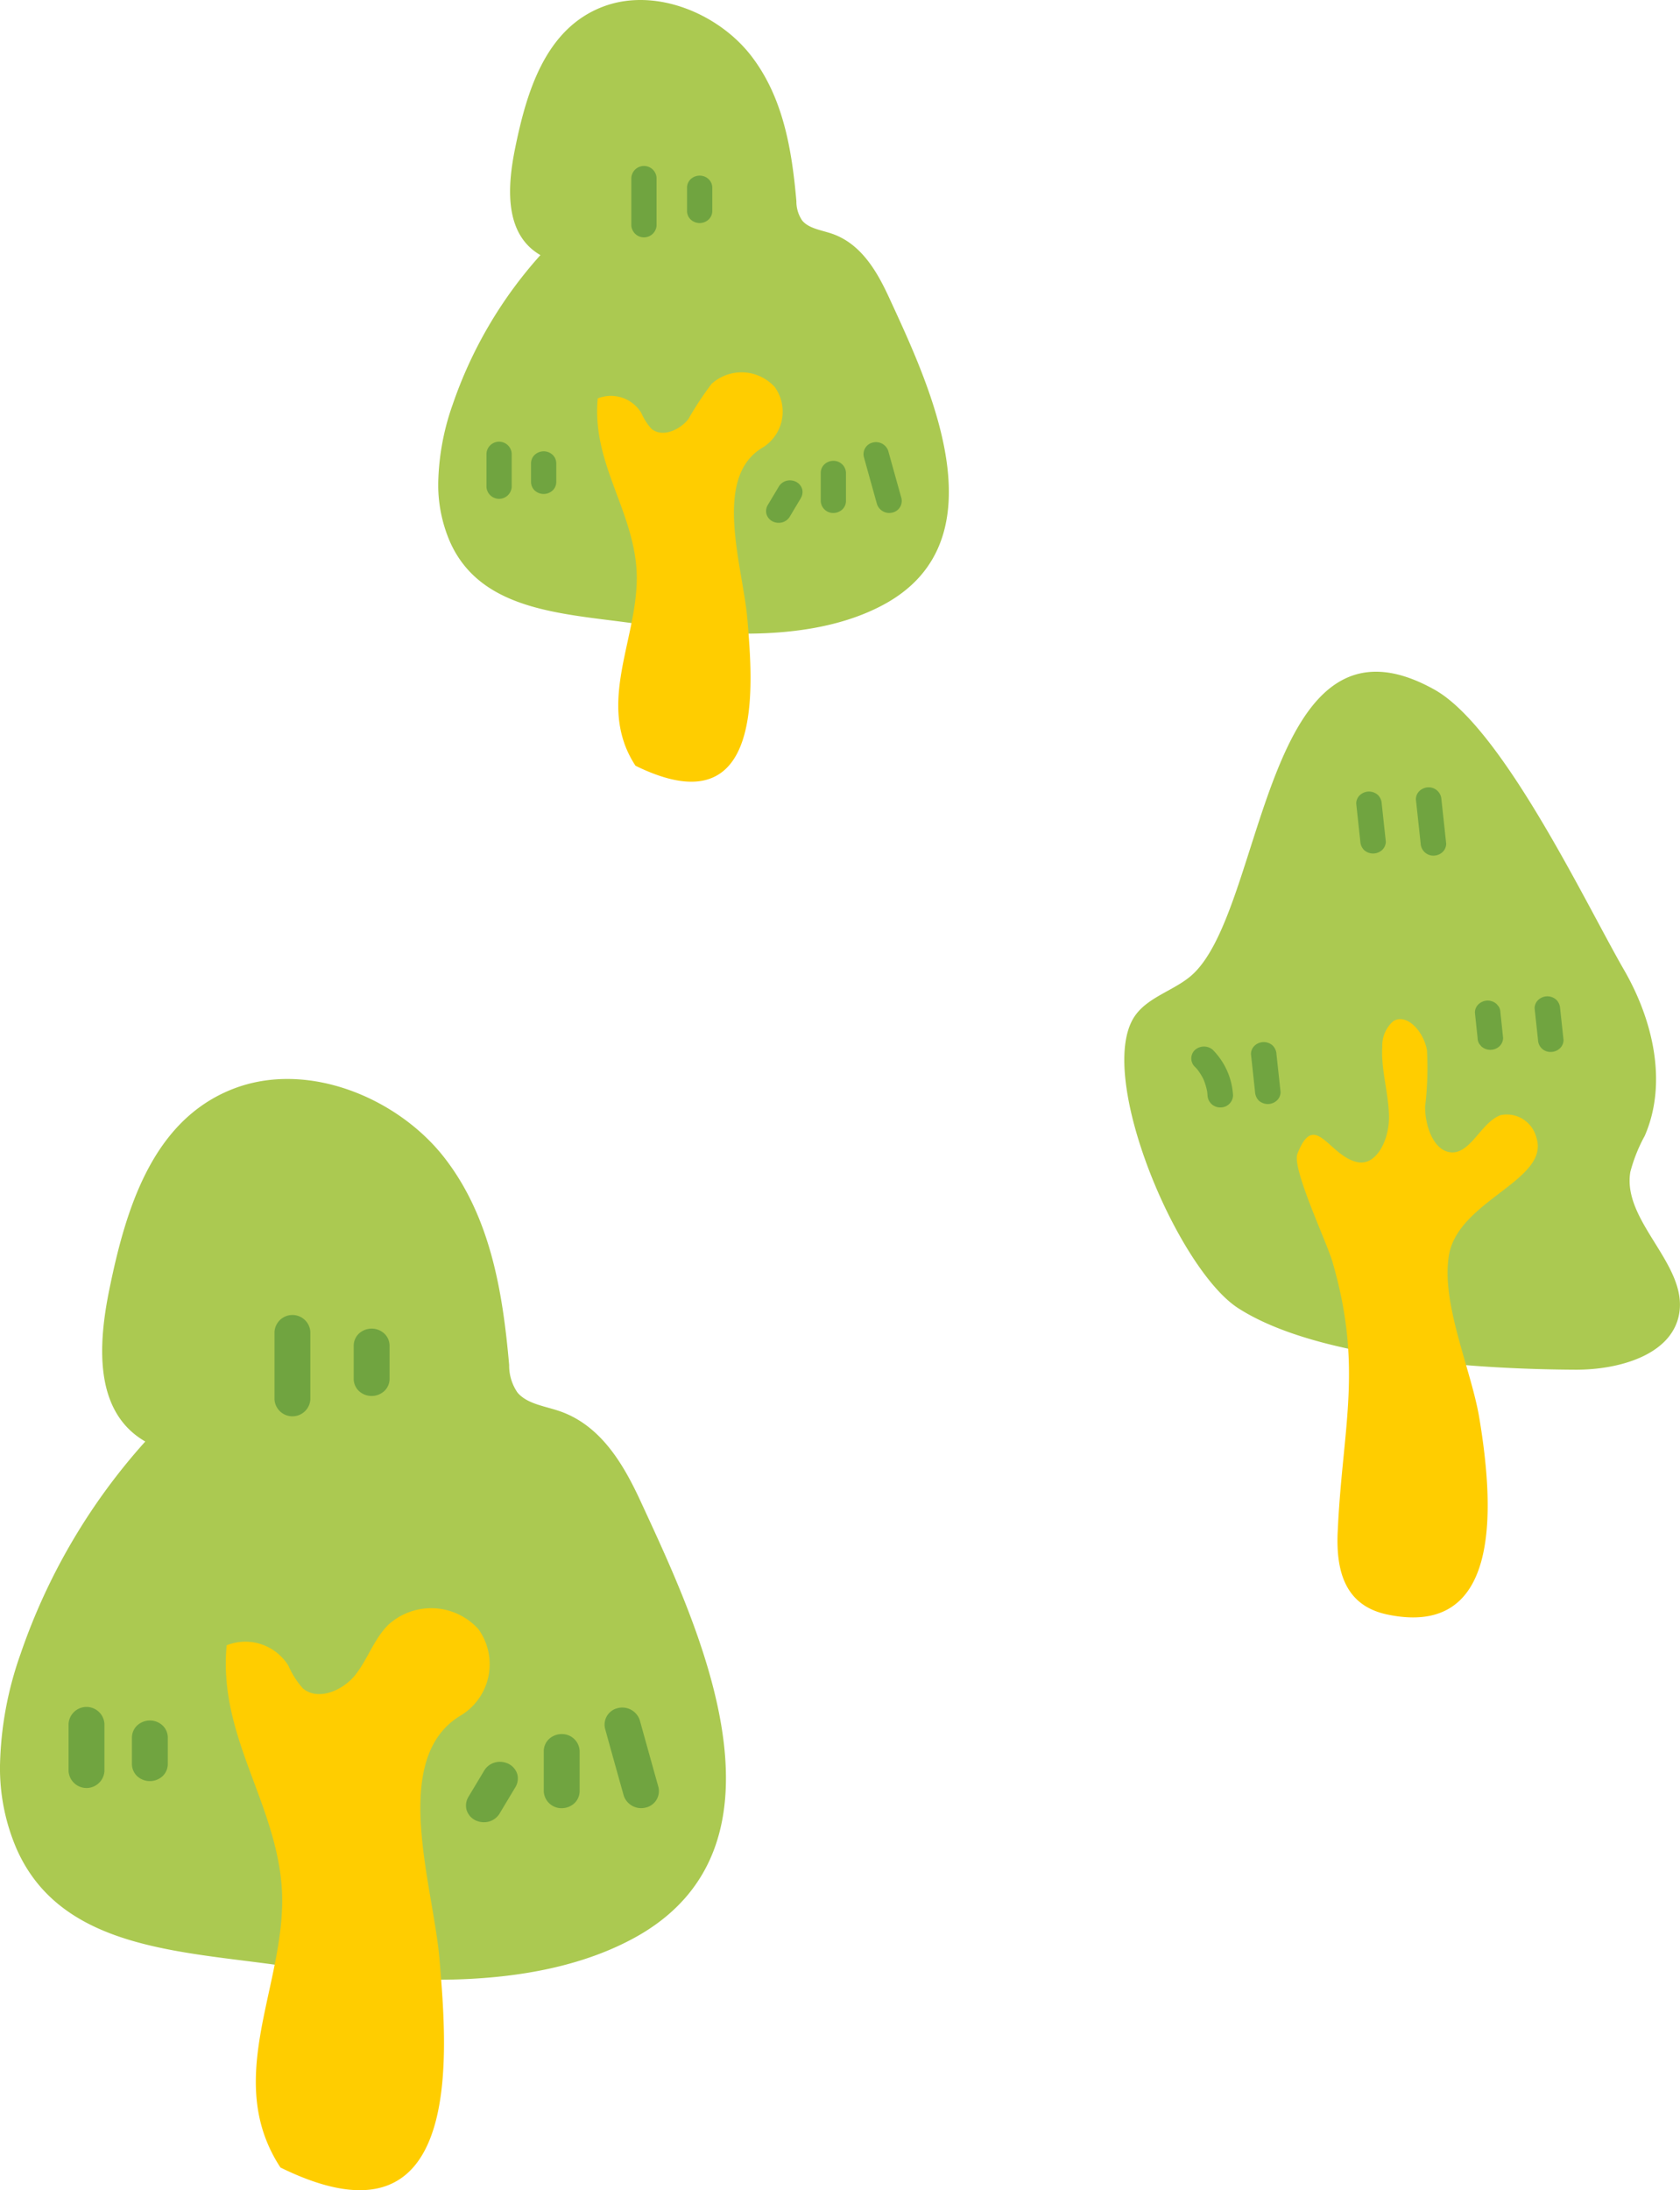
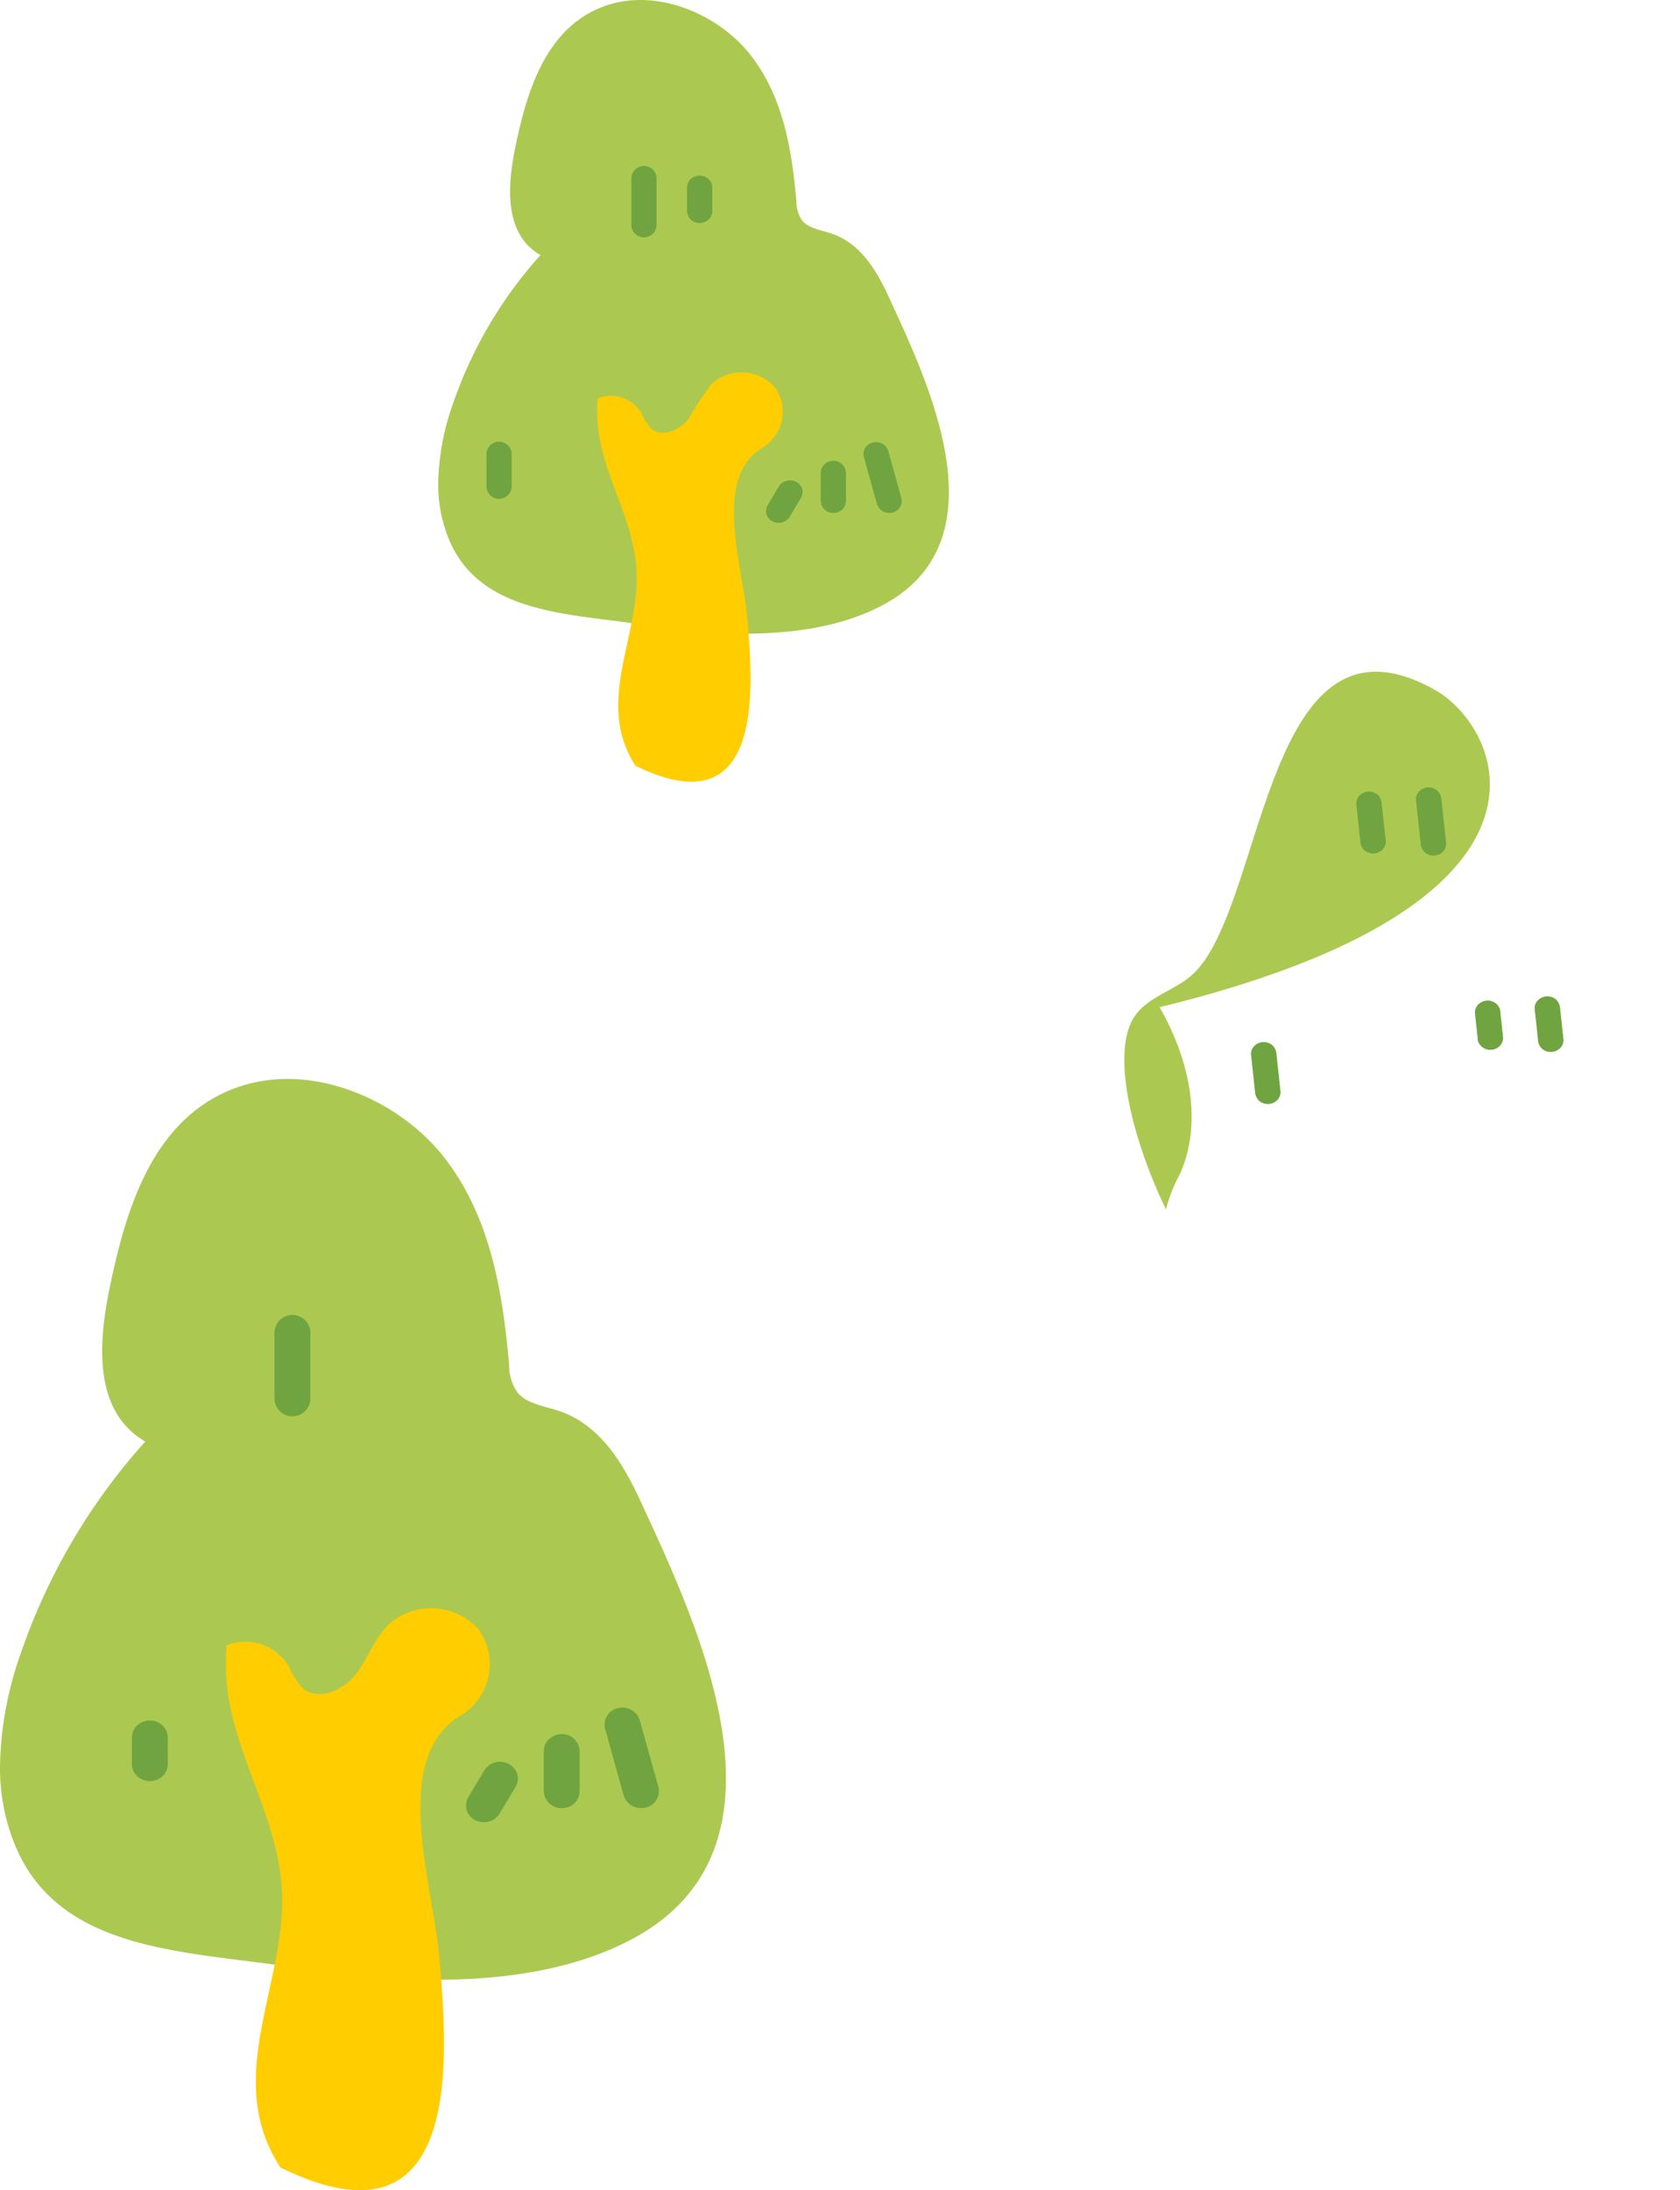
<svg xmlns="http://www.w3.org/2000/svg" width="125.147" height="163.057" viewBox="0 0 125.147 163.057">
  <defs>
    <clipPath id="a">
      <rect width="54.077" height="82.728" fill="none" />
    </clipPath>
    <clipPath id="b">
      <rect width="38.041" height="58.196" fill="none" />
    </clipPath>
    <clipPath id="c">
      <rect width="41.396" height="70.403" fill="none" />
    </clipPath>
  </defs>
  <g transform="translate(-1208.604 -14031.018)">
    <g transform="translate(1208.604 14111.346)">
      <g transform="translate(0 0)" clip-path="url(#a)">
        <path d="M0,51.161A15.184,15.184,0,0,0,1.238,57.32c3.433,7.77,12.89,7.6,20.685,8.833,8.01,1.264,18.1,1.742,25.334-2.212,12.584-6.883,4.7-23.328.484-32.457-1.269-2.752-2.961-5.7-6.073-6.761-1.1-.375-2.412-.535-3.119-1.379a3.544,3.544,0,0,1-.62-2.054c-.475-5.384-1.371-10.98-4.814-15.416S22.961-1.408,17.41.72c-6.1,2.342-8.058,9.073-9.256,14.911-.831,4.052-1.2,9.13,2.669,11.36A45.814,45.814,0,0,0,1.534,42.8,26.267,26.267,0,0,0,0,51.161" transform="translate(-0.001 0)" fill="#abc951" />
        <path d="M12.755,62.882a11.068,11.068,0,0,0,1.191,2.392c13.868,6.815,12.4-8.748,11.854-15.438-.452-5.548-3.791-15.081,1.627-18.245a4.463,4.463,0,0,0,1.262-6.4A4.748,4.748,0,0,0,22,24.851c-1.075,1.05-1.537,2.549-2.459,3.727s-2.781,1.987-3.921,1.029a6.282,6.282,0,0,1-1.081-1.689,3.766,3.766,0,0,0-4.6-1.522C9.319,32.99,13.4,37.79,14.01,44.024c.618,6.326-3.418,12.724-1.255,18.858" transform="translate(6.946 15.765)" fill="#ffcd00" />
-         <path d="M16.745,12.4v2.515a1.25,1.25,0,0,1-.392.883,1.407,1.407,0,0,1-.944.367,1.392,1.392,0,0,1-.944-.367,1.254,1.254,0,0,1-.392-.883V12.4a1.25,1.25,0,0,1,.392-.883,1.407,1.407,0,0,1,.944-.367,1.392,1.392,0,0,1,.944.367,1.254,1.254,0,0,1,.392.883" transform="translate(12.275 7.435)" fill="#70a440" />
        <path d="M20.059,11.795v5.031a1.338,1.338,0,0,1-2.671,0V11.795a1.338,1.338,0,0,1,2.671,0" transform="translate(3.06 7.032)" fill="#70a440" />
        <path d="M26.024,29.9v2.012a1.25,1.25,0,0,1-.392.885,1.4,1.4,0,0,1-1.887,0,1.258,1.258,0,0,1-.392-.885V29.9a1.25,1.25,0,0,1,.392-.883,1.407,1.407,0,0,1,.944-.367,1.392,1.392,0,0,1,.944.367,1.254,1.254,0,0,1,.392.883" transform="translate(-13.525 19.11)" fill="#70a440" />
-         <path d="M28.675,29.3v3.522a1.338,1.338,0,0,1-2.671,0V29.3a1.338,1.338,0,0,1,2.671,0" transform="translate(-20.896 18.707)" fill="#70a440" />
        <path d="M5.42,28.987q.694,2.5,1.392,4.989a1.258,1.258,0,0,1-.935,1.537,1.371,1.371,0,0,1-1.642-.873q-.7-2.493-1.391-4.988a1.26,1.26,0,0,1,.933-1.539,1.372,1.372,0,0,1,1.642.873" transform="translate(42.232 18.728)" fill="#70a440" />
        <path d="M8.793,30.507v3.019a1.25,1.25,0,0,1-.392.883,1.407,1.407,0,0,1-.944.367,1.318,1.318,0,0,1-1.335-1.25V30.507a1.25,1.25,0,0,1,.392-.883,1.407,1.407,0,0,1,.944-.367,1.318,1.318,0,0,1,1.335,1.25" transform="translate(34.385 19.513)" fill="#70a440" />
        <path d="M12.389,32.376q-.6,1-1.2,2a1.361,1.361,0,0,1-.8.575,1.45,1.45,0,0,1-1.029-.127,1.271,1.271,0,0,1-.612-.747,1.247,1.247,0,0,1,.134-.964l1.2-2a1.363,1.363,0,0,1,.8-.575,1.448,1.448,0,0,1,1.029.127,1.281,1.281,0,0,1,.614.747,1.255,1.255,0,0,1-.135.964" transform="translate(26.008 20.341)" fill="#70a440" />
      </g>
    </g>
    <g transform="translate(1241.249 14031.018)">
      <g transform="translate(0 0)" clip-path="url(#b)">
        <path d="M0,35.989a10.682,10.682,0,0,0,.87,4.333c2.415,5.466,9.068,5.35,14.551,6.214,5.635.889,12.735,1.225,17.821-1.556,8.852-4.842,3.3-16.41.341-22.832-.893-1.936-2.083-4.013-4.272-4.756-.775-.264-1.7-.376-2.194-.97a2.493,2.493,0,0,1-.436-1.445c-.334-3.788-.964-7.724-3.387-10.845S16.152-.991,12.247.507C7.956,2.154,6.579,6.889,5.736,11c-.585,2.851-.847,6.423,1.877,7.992A32.228,32.228,0,0,0,1.079,30.111,18.478,18.478,0,0,0,0,35.989" transform="translate(-0.001 0)" fill="#abc951" />
        <path d="M11.9,51.244a7.786,7.786,0,0,0,.838,1.683c9.755,4.794,8.721-6.154,8.339-10.86-.318-3.9-2.666-10.609,1.145-12.835a3.14,3.14,0,0,0,.888-4.5,3.34,3.34,0,0,0-4.7-.24,23.581,23.581,0,0,0-1.73,2.622c-.649.83-1.956,1.4-2.758.724a4.419,4.419,0,0,1-.76-1.188,2.65,2.65,0,0,0-3.236-1.071c-.44,4.639,2.431,8.015,2.861,12.4.435,4.45-2.4,8.951-.883,13.266" transform="translate(1.957 4.081)" fill="#ffcd00" />
        <path d="M15.953,12.028V13.8a.879.879,0,0,1-.276.622.99.99,0,0,1-.664.258.98.98,0,0,1-.664-.258.882.882,0,0,1-.276-.622v-1.77a.879.879,0,0,1,.276-.621.99.99,0,0,1,.664-.258.98.98,0,0,1,.664.258.882.882,0,0,1,.276.621" transform="translate(4.461 1.925)" fill="#70a440" />
        <path d="M19.267,11.424v3.539a.941.941,0,0,1-1.879,0V11.424a.941.941,0,0,1,1.879,0" transform="translate(-3.003 1.82)" fill="#70a440" />
-         <path d="M25.232,29.533v1.415a.88.88,0,0,1-.276.623.986.986,0,0,1-1.328,0,.885.885,0,0,1-.276-.623V29.533a.879.879,0,0,1,.276-.622.99.99,0,0,1,.664-.258.98.98,0,0,1,.664.258.882.882,0,0,1,.276.622" transform="translate(-16.439 4.947)" fill="#70a440" />
        <path d="M27.883,28.929v2.478a.941.941,0,0,1-1.879,0V28.929a.941.941,0,0,1,1.879,0" transform="translate(-22.411 4.842)" fill="#70a440" />
        <path d="M4.644,28.718q.488,1.755.979,3.51a.885.885,0,0,1-.658,1.081.965.965,0,0,1-1.155-.614q-.49-1.754-.978-3.509A.886.886,0,0,1,3.489,28.1a.965.965,0,0,1,1.155.614" transform="translate(28.877 4.848)" fill="#70a440" />
        <path d="M8,30.136v2.124a.879.879,0,0,1-.276.621.99.99,0,0,1-.664.258.927.927,0,0,1-.939-.879V30.136a.879.879,0,0,1,.276-.621.99.99,0,0,1,.664-.258A.927.927,0,0,1,8,30.136" transform="translate(22.373 5.051)" fill="#70a440" />
        <path d="M11.3,31.819q-.423.705-.843,1.41a.958.958,0,0,1-.562.4,1.02,1.02,0,0,1-.724-.089.894.894,0,0,1-.431-.525.877.877,0,0,1,.094-.678l.844-1.41a.959.959,0,0,1,.561-.4,1.018,1.018,0,0,1,.724.089.9.9,0,0,1,.432.525.883.883,0,0,1-.1.678" transform="translate(15.713 5.265)" fill="#70a440" />
      </g>
    </g>
    <g transform="translate(1292.356 14081.027)">
      <g transform="translate(0 0)" clip-path="url(#c)">
-         <path d="M3.1,40.022c1.617,3.347,3.618,6.22,5.376,7.355,6.027,3.884,18.34,4.552,25.123,4.586,3.25.015,7.169-1.093,7.728-4.131.679-3.692-4.256-6.895-3.631-10.595a11.844,11.844,0,0,1,1.072-2.684c1.7-3.9.648-8.562-1.546-12.361C34.356,17.227,28.178,4.166,23.1,1.33,10.227-5.85,10.534,18.149,4.869,22.724,3.585,23.763,1.786,24.245.83,25.567-1.063,28.188.535,34.7,3.1,40.022" transform="translate(0 0)" fill="#abc951" />
-         <path d="M11.41,60c-.132,2.982.589,5.489,3.691,6.141,8.237,1.732,8.106-7.207,6.854-14.667-.6-3.571-2.865-8.52-2.253-12.092.7-4.09,7.56-5.577,6.508-8.754a2.27,2.27,0,0,0-2.662-1.662c-1.493.53-2.292,3.083-3.875,2.742-1.152-.25-1.755-1.961-1.749-3.373a24.073,24.073,0,0,0,.137-4.2c-.238-1.4-1.516-2.792-2.513-2.162a2.411,2.411,0,0,0-.815,1.9c-.106,1.727.484,3.479.5,5.223s-.962,3.682-2.375,3.363c-2.127-.48-3.158-3.907-4.446-.615-.425,1.086,2.166,6.533,2.6,8.01,2.322,7.942.739,12.4.4,20.145" transform="translate(4.484 4.046)" fill="#ffcd00" />
+         <path d="M3.1,40.022a11.844,11.844,0,0,1,1.072-2.684c1.7-3.9.648-8.562-1.546-12.361C34.356,17.227,28.178,4.166,23.1,1.33,10.227-5.85,10.534,18.149,4.869,22.724,3.585,23.763,1.786,24.245.83,25.567-1.063,28.188.535,34.7,3.1,40.022" transform="translate(0 0)" fill="#abc951" />
        <path d="M15.656,8.148l.357,3.308a.864.864,0,0,1-.279.63,1,1,0,0,1-.671.26.946.946,0,0,1-.95-.889l-.357-3.308a.862.862,0,0,1,.279-.628,1,1,0,0,1,.671-.261.947.947,0,0,1,.95.889" transform="translate(7.965 1.346)" fill="#70a440" />
        <path d="M19.207,8.414q.152,1.417.306,2.836a.864.864,0,0,1-.279.628,1,1,0,0,1-1.343,0,.981.981,0,0,1-.277-.628q-.154-1.419-.306-2.836a.862.862,0,0,1,.279-.628,1,1,0,0,1,.671-.261.99.99,0,0,1,.671.261.98.98,0,0,1,.279.628" transform="translate(-0.032 1.396)" fill="#70a440" />
        <path d="M8.753,21.274l.255,2.363a.862.862,0,0,1-.279.628,1,1,0,0,1-.671.261.922.922,0,0,1-.95-.889l-.255-2.363a.862.862,0,0,1,.279-.628,1,1,0,0,1,.671-.261.99.99,0,0,1,.671.261.98.98,0,0,1,.279.628" transform="translate(23.711 3.781)" fill="#70a440" />
        <path d="M12.3,21.541c.068.628.135,1.26.2,1.89a.868.868,0,0,1-.279.629,1,1,0,0,1-1.342,0l-.149-.18a.838.838,0,0,1-.129-.449c-.068-.629-.135-1.261-.2-1.89a.86.86,0,0,1,.279-.628,1,1,0,0,1,.671-.261.979.979,0,0,1,.671.261l.149.178a.854.854,0,0,1,.129.45" transform="translate(15.717 3.831)" fill="#70a440" />
        <path d="M25.4,24.147q.154,1.417.306,2.835a.864.864,0,0,1-.279.629,1,1,0,0,1-1.343,0,.981.981,0,0,1-.277-.629q-.154-1.417-.306-2.835a.862.862,0,0,1,.279-.628,1,1,0,0,1,.671-.261.99.99,0,0,1,.671.261.98.98,0,0,1,.279.628" transform="translate(-14.066 4.314)" fill="#70a440" />
-         <path d="M27.913,23.794a5.223,5.223,0,0,1,1.5,3.389.928.928,0,0,1-.95.889.942.942,0,0,1-.95-.889c-.008-.123-.019-.245-.035-.366l.034.236a4.417,4.417,0,0,0-.334-1.149c.033.071.065.141.1.212a4.391,4.391,0,0,0-.605-.974l.149.18q-.118-.14-.247-.27a.864.864,0,0,1,0-1.258,1.012,1.012,0,0,1,1.343,0" transform="translate(-21.313 4.366)" fill="#70a440" />
      </g>
    </g>
  </g>
</svg>